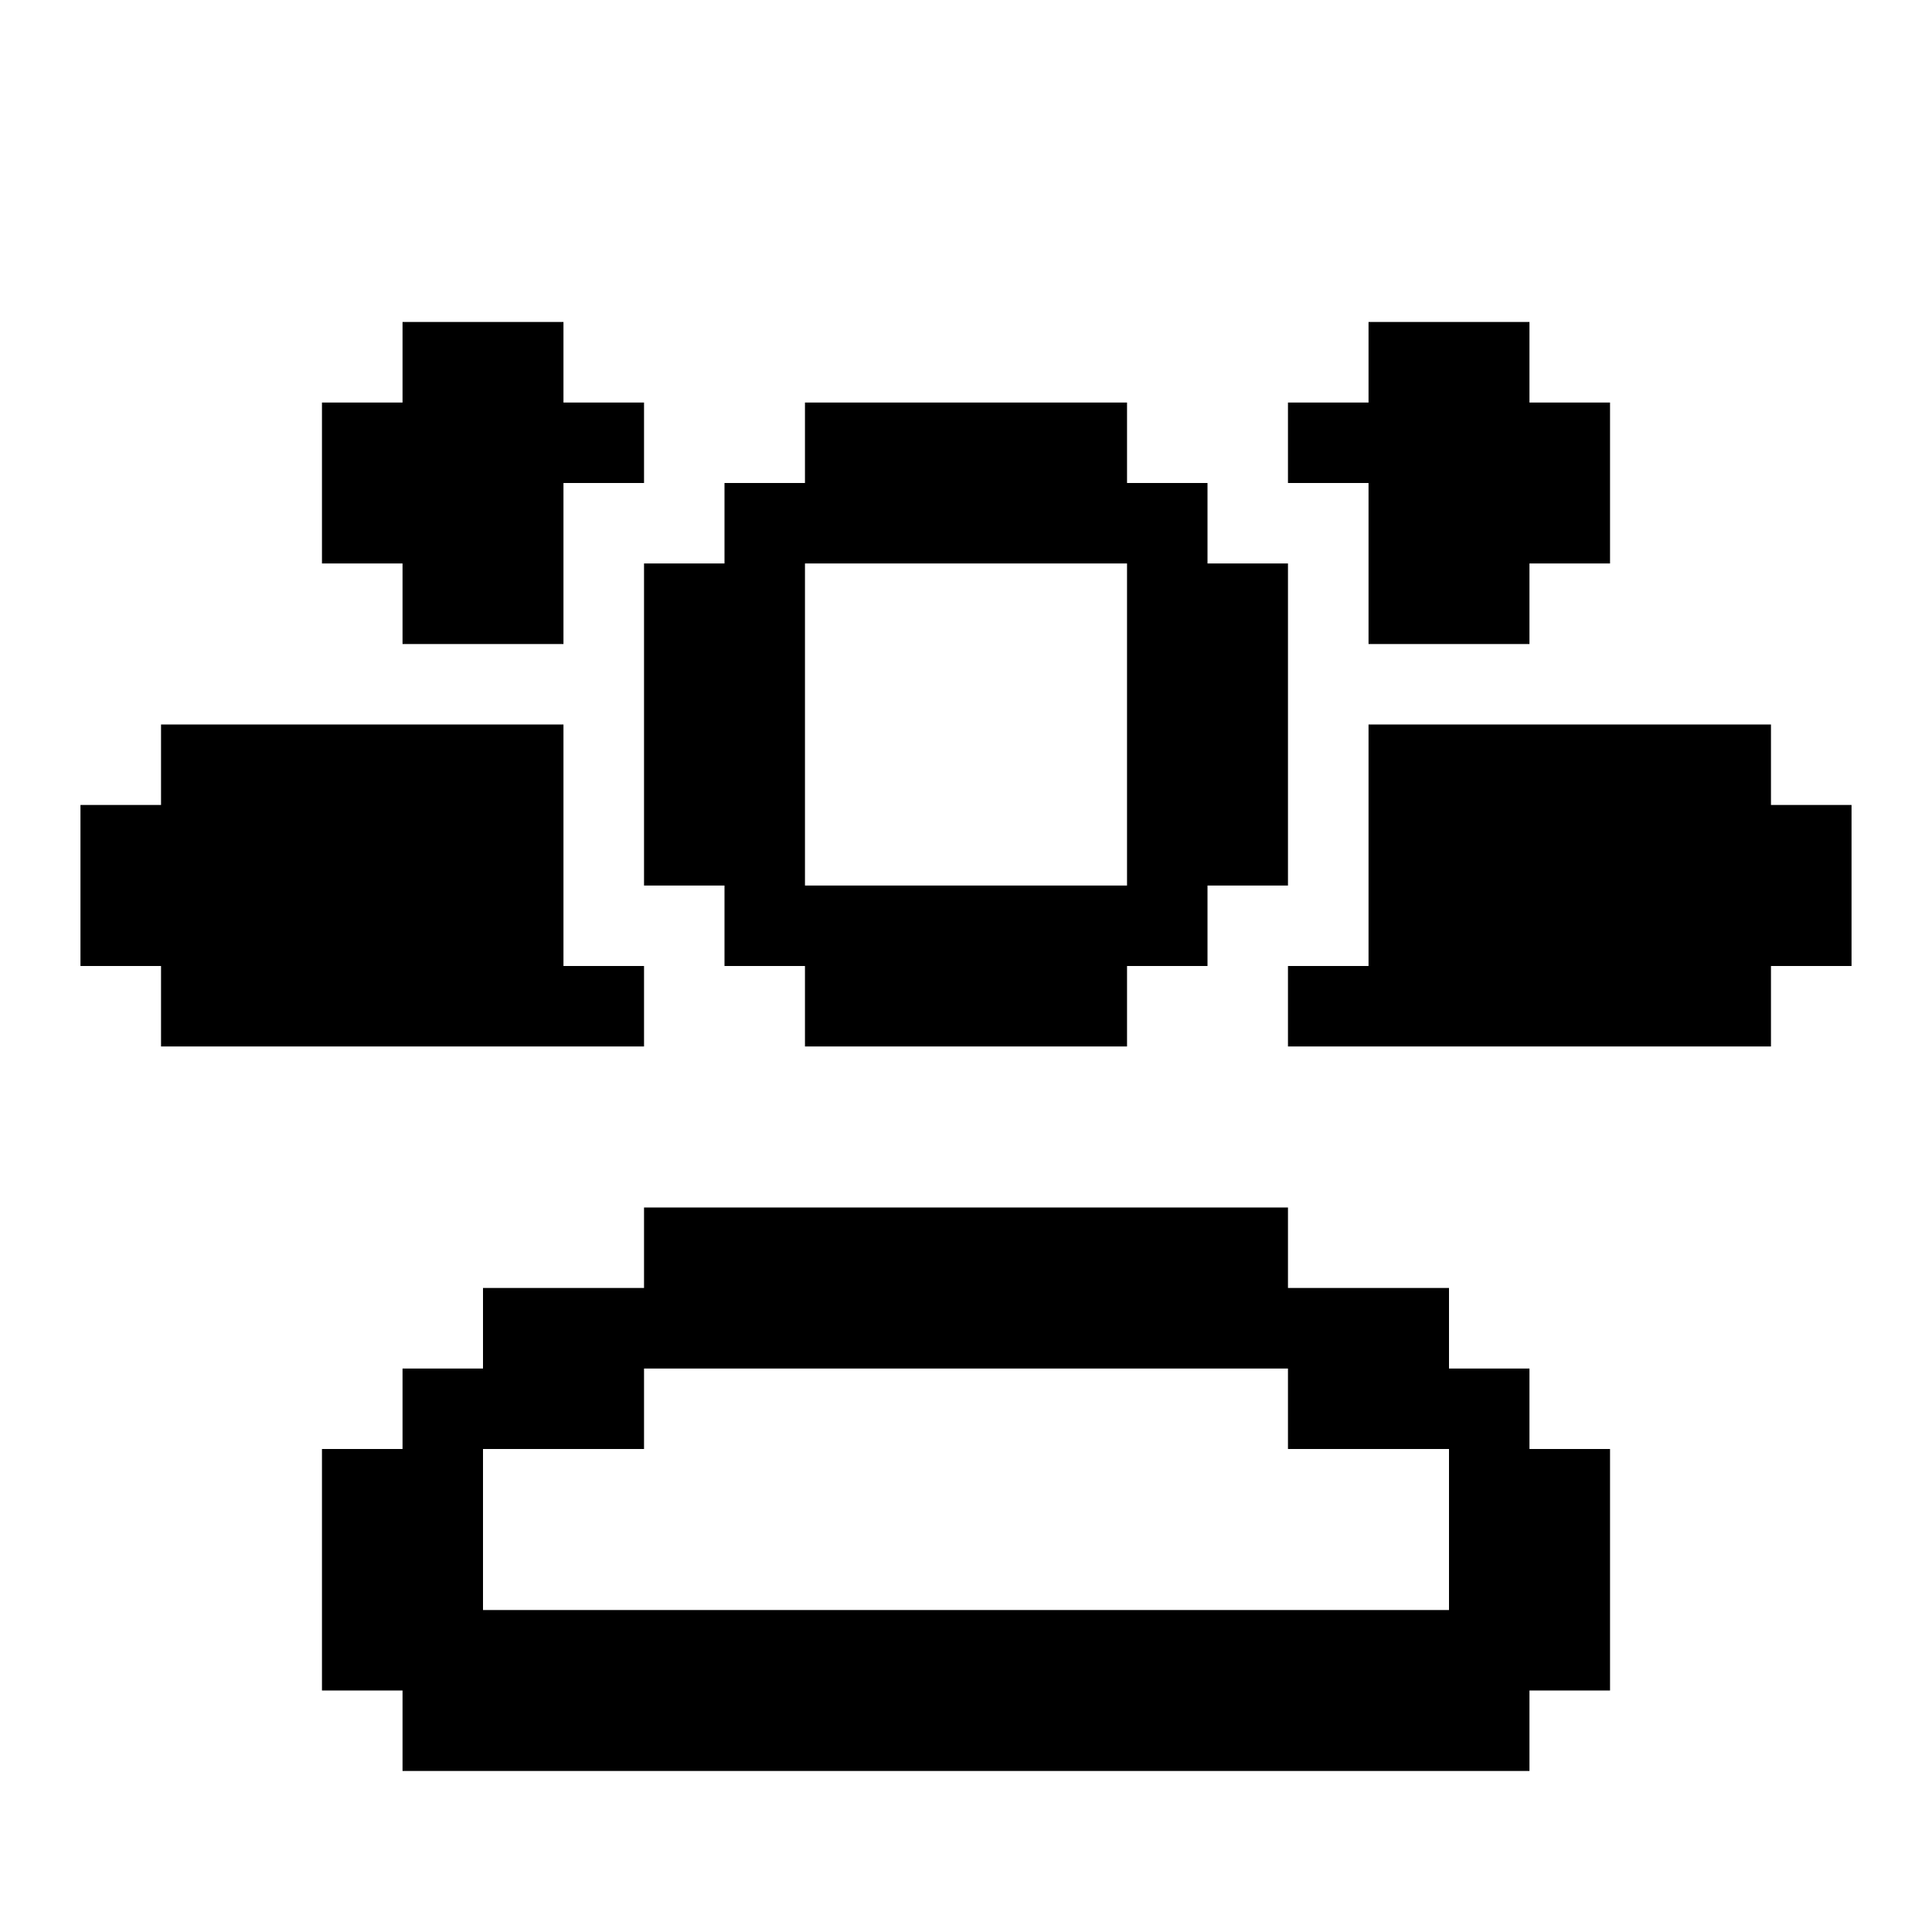
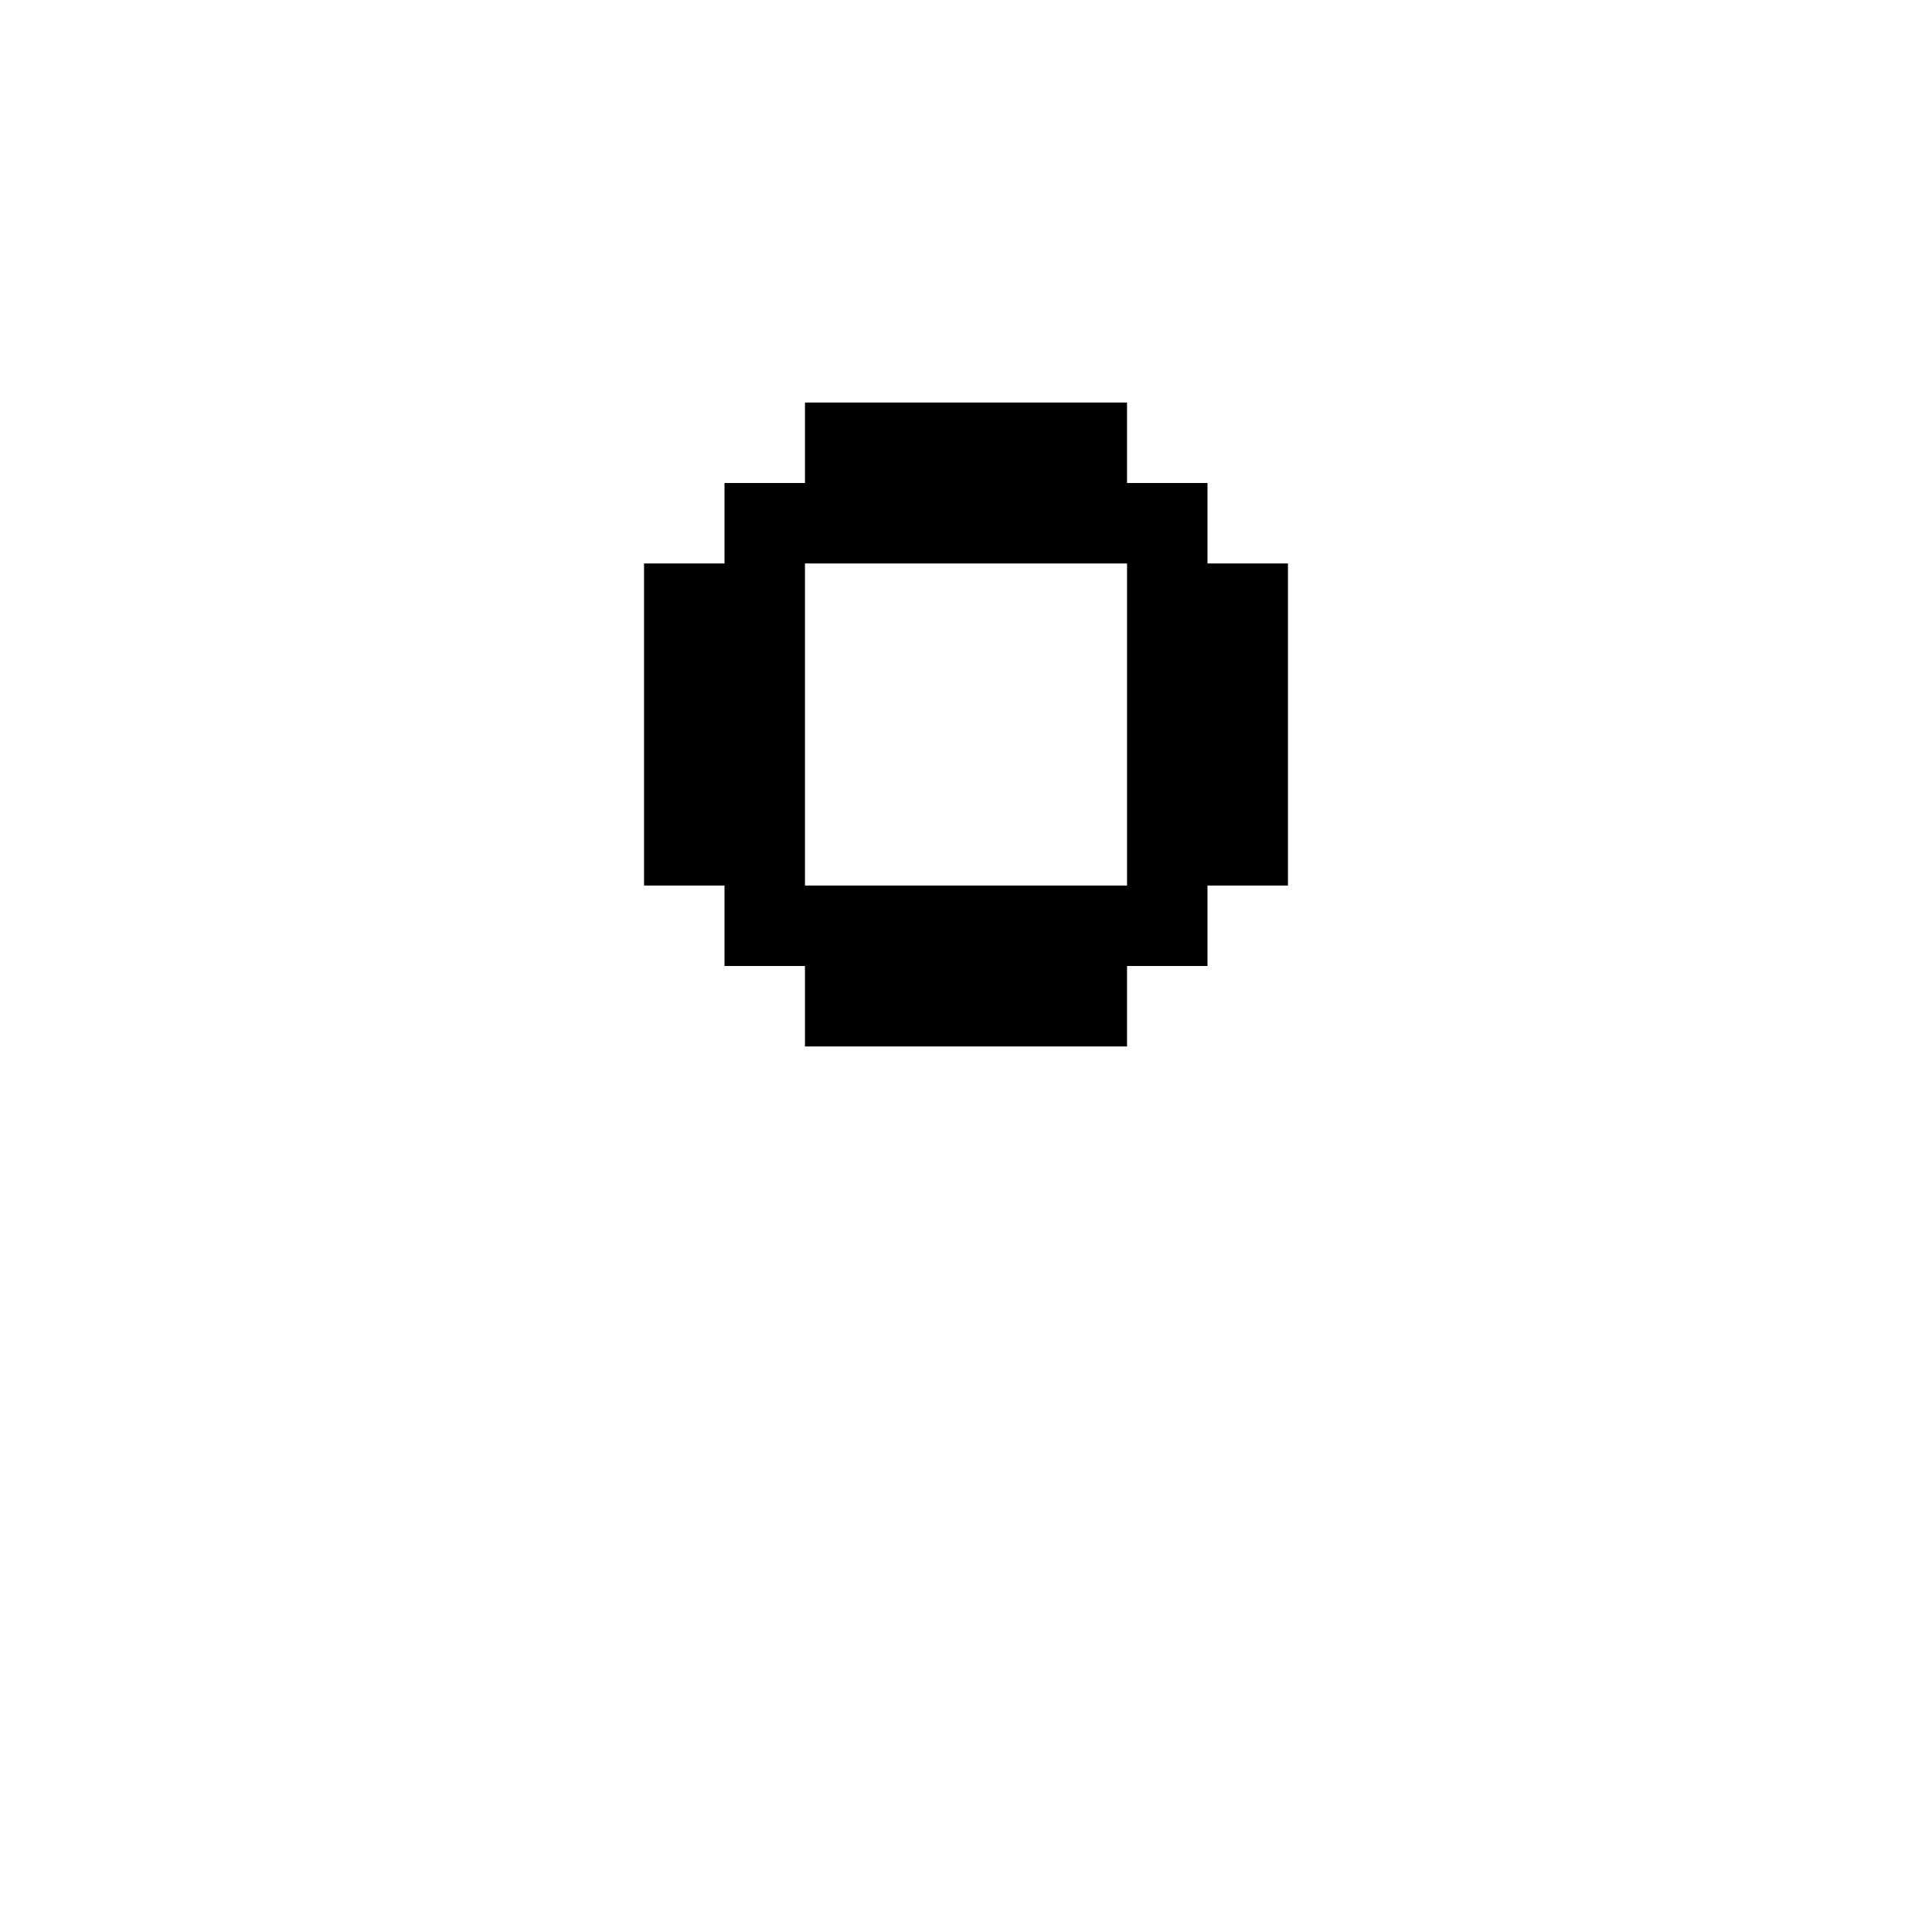
<svg xmlns="http://www.w3.org/2000/svg" width="20" height="20" viewBox="0 0 20 20" fill="none">
-   <path d="M15.833 15V14.167H15V13.333H13.333V12.5H6.667V13.333H5V14.167H4.167V15H3.333V17.5H4.167V18.333H15.833V17.5H16.667V15H15.833ZM6.667 15V14.167H13.333V15H15V16.667H5V15H6.667Z" fill="#FF2D55" style="fill:#FF2D55;fill:color(display-p3 1 0.176 0.333);fill-opacity:1;" />
  <path d="M12.5 5.833V5H11.667V4.167H8.333V5H7.5V5.833H6.667V9.167H7.5V10H8.333V10.833H11.667V10H12.5V9.167H13.333V5.833H12.5ZM8.333 9.167V5.833H11.667V9.167H8.333Z" fill="#FF2D55" style="fill:#FF2D55;fill:color(display-p3 1 0.176 0.333);fill-opacity:1;" />
-   <path d="M5.833 4.167H6.667V5H5.833V6.667H4.167V5.833H3.333V4.167H4.167V3.333H5.833V4.167Z" fill="#FF2D55" style="fill:#FF2D55;fill:color(display-p3 1 0.176 0.333);fill-opacity:1;" />
-   <path d="M5.833 10H6.667V10.833H1.667V10H0.833V8.333H1.667V7.5H5.833V10Z" fill="#FF2D55" style="fill:#FF2D55;fill:color(display-p3 1 0.176 0.333);fill-opacity:1;" />
-   <path d="M14.167 5H13.333V4.167H14.167V3.333H15.833V4.167H16.667V5.833H15.833V6.667H14.167V5Z" fill="#FF2D55" style="fill:#FF2D55;fill:color(display-p3 1 0.176 0.333);fill-opacity:1;" />
-   <path d="M19.167 8.333V10H18.333V10.833H13.333V10H14.167V7.5H18.333V8.333H19.167Z" fill="#FF2D55" style="fill:#FF2D55;fill:color(display-p3 1 0.176 0.333);fill-opacity:1;" />
</svg>